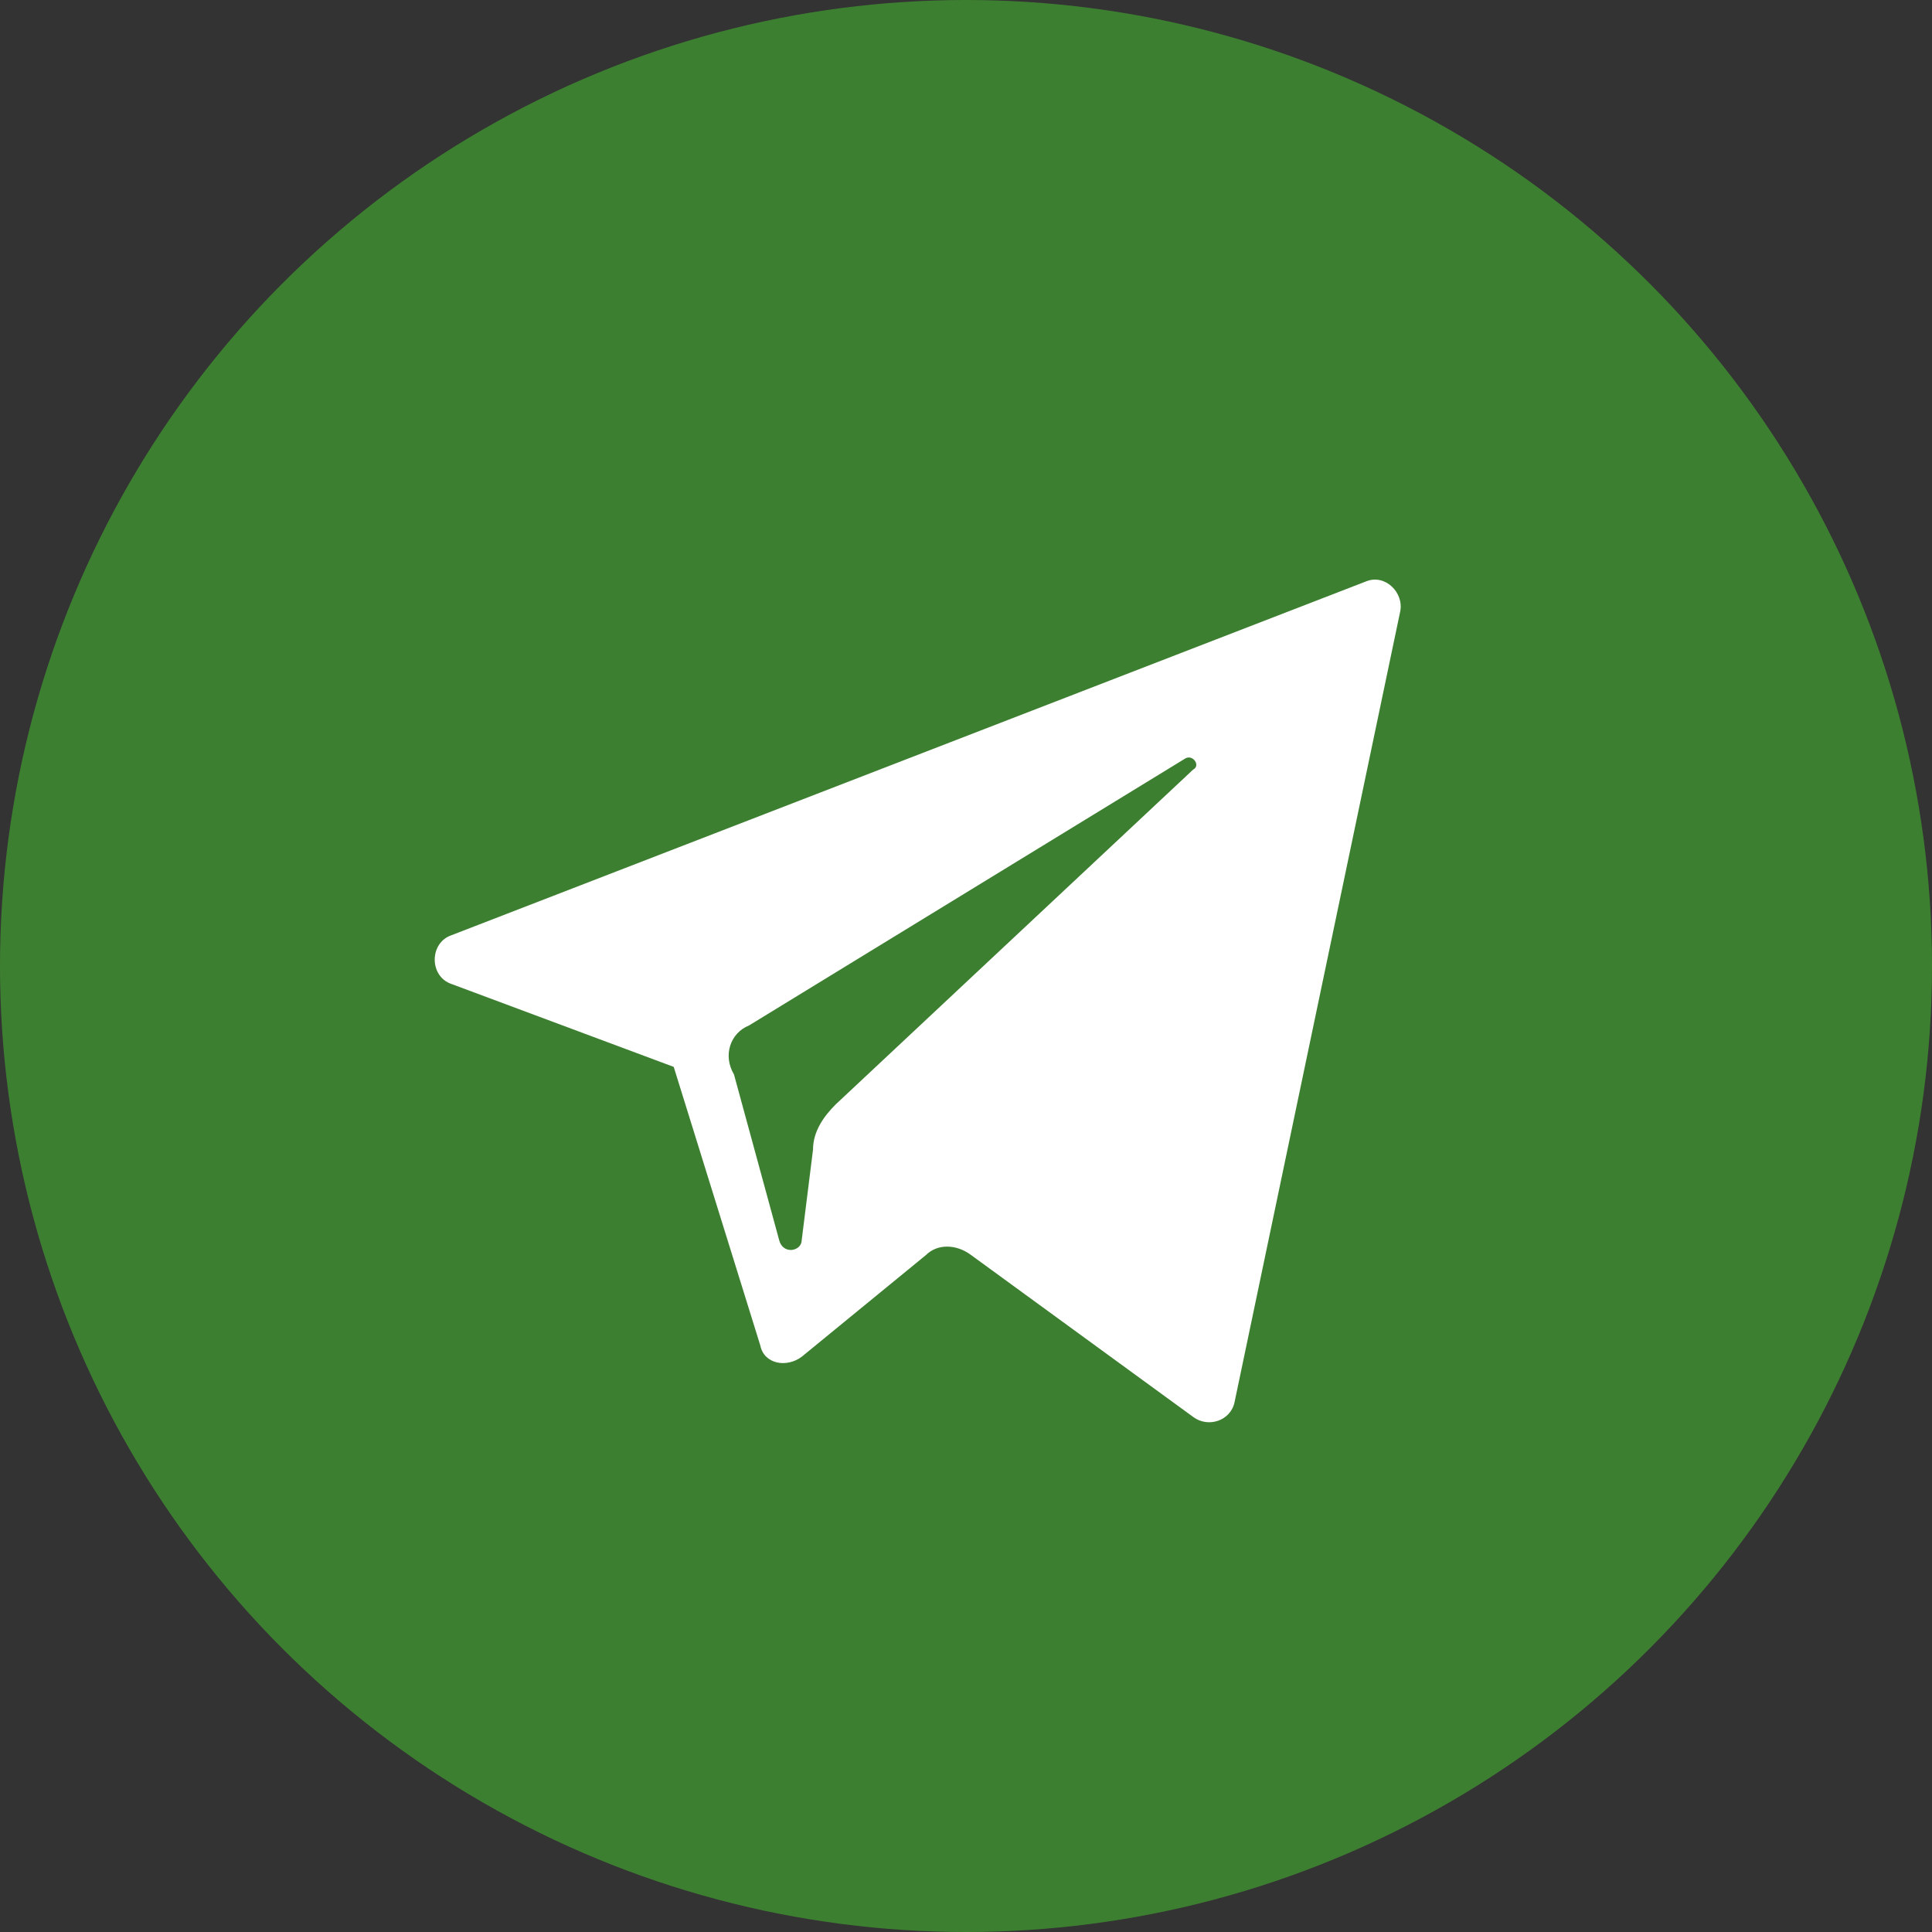
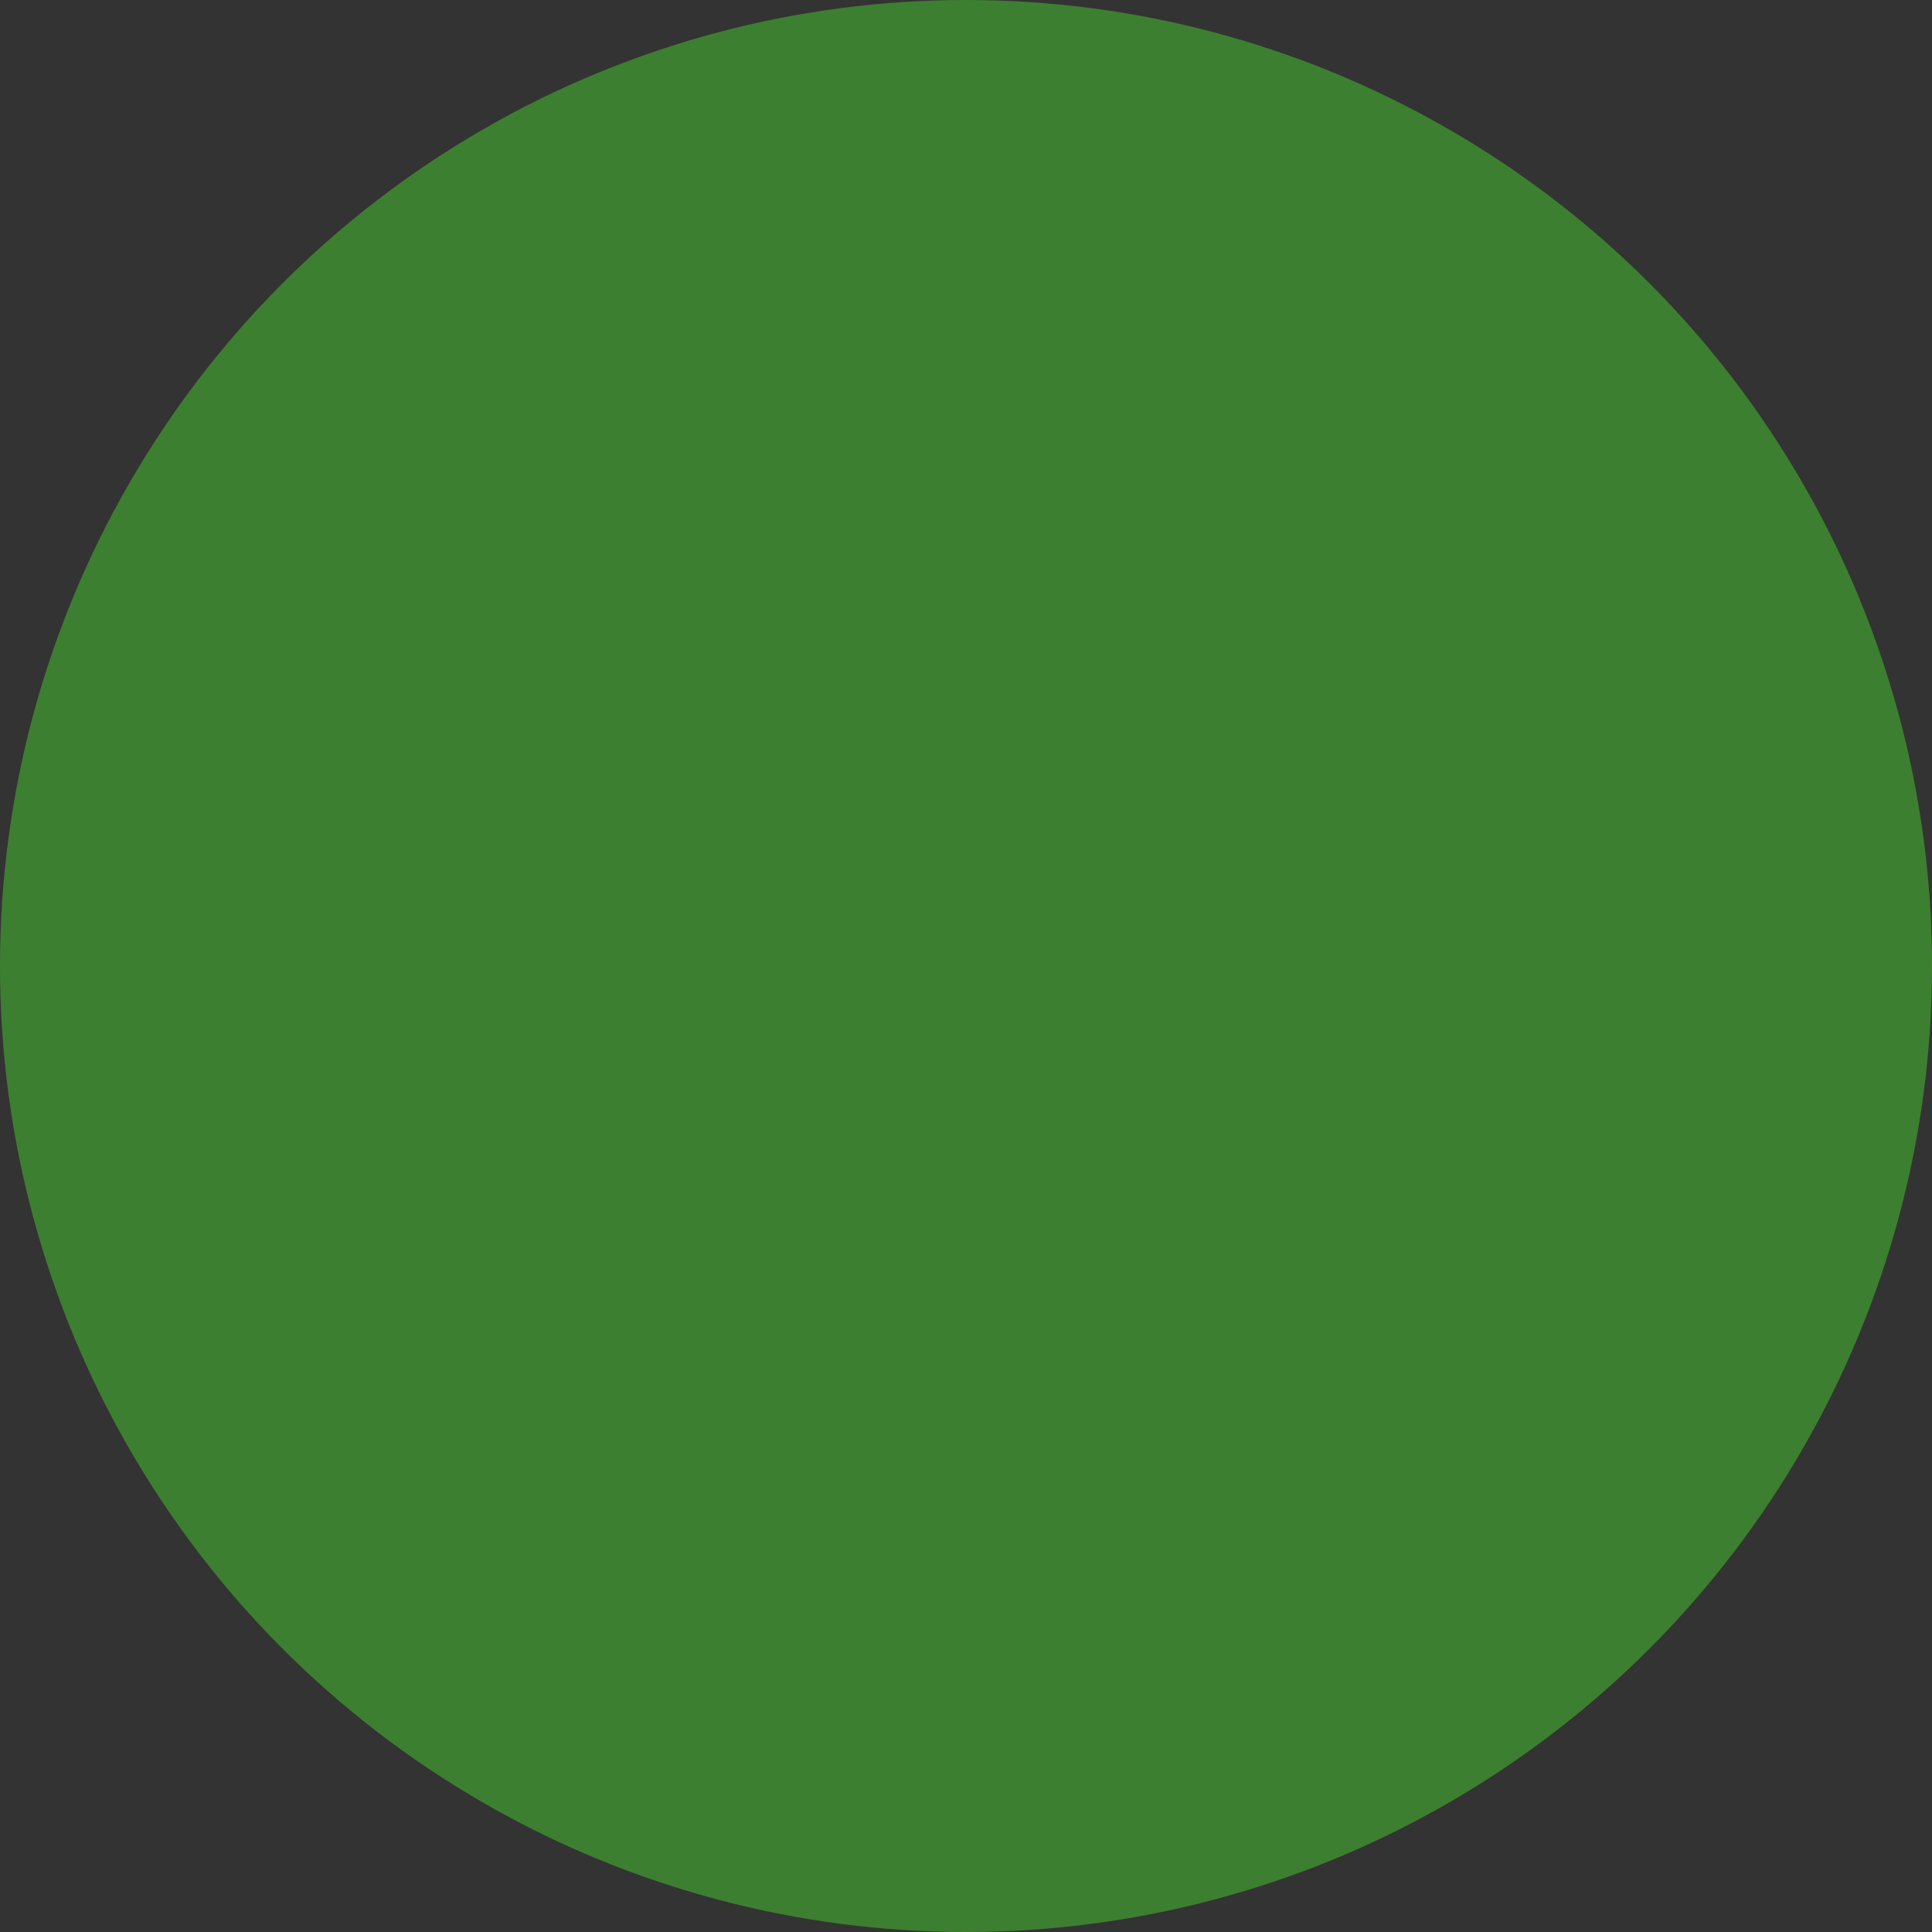
<svg xmlns="http://www.w3.org/2000/svg" width="32" height="32" viewBox="0 0 32 32" fill="none">
  <rect x="0" y="0" width="32" height="32" fill="#333333" stroke="none" />
  <circle cx="16" cy="16" r="16" fill="#3D7F30" />
-   <path d="M7.481 16.299L11.159 17.671L12.593 22.285C12.656 22.596 13.03 22.659 13.279 22.472L15.336 20.788C15.524 20.601 15.835 20.601 16.085 20.788L19.763 23.469C20.012 23.656 20.387 23.532 20.449 23.22L23.192 10.127C23.255 9.815 22.943 9.504 22.631 9.628L7.481 15.489C7.107 15.614 7.107 16.175 7.481 16.299ZM12.406 16.985L19.638 12.559C19.763 12.496 19.888 12.683 19.763 12.746L13.84 18.294C13.653 18.482 13.466 18.731 13.466 19.043L13.279 20.539C13.279 20.726 12.967 20.788 12.905 20.539L12.157 17.796C11.97 17.484 12.094 17.11 12.406 16.985Z" fill="white" />
</svg>